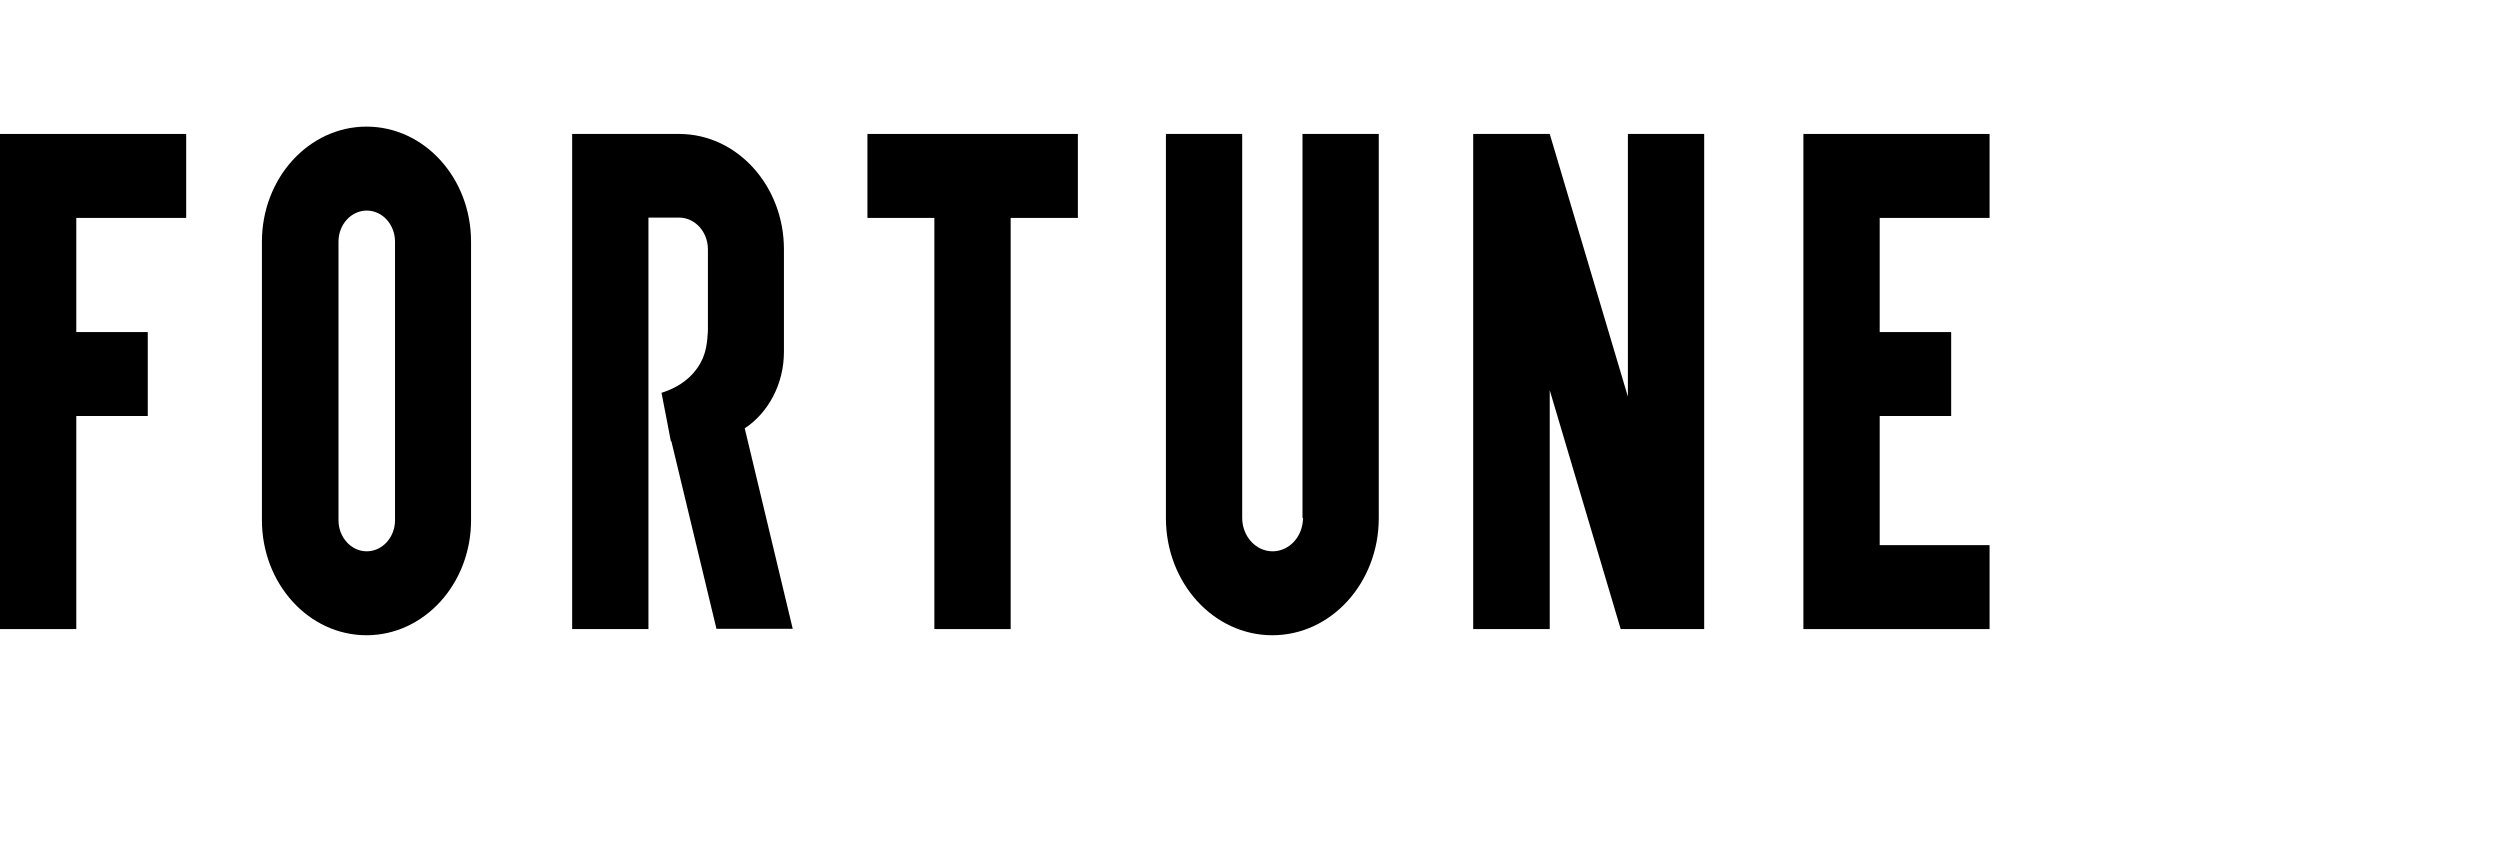
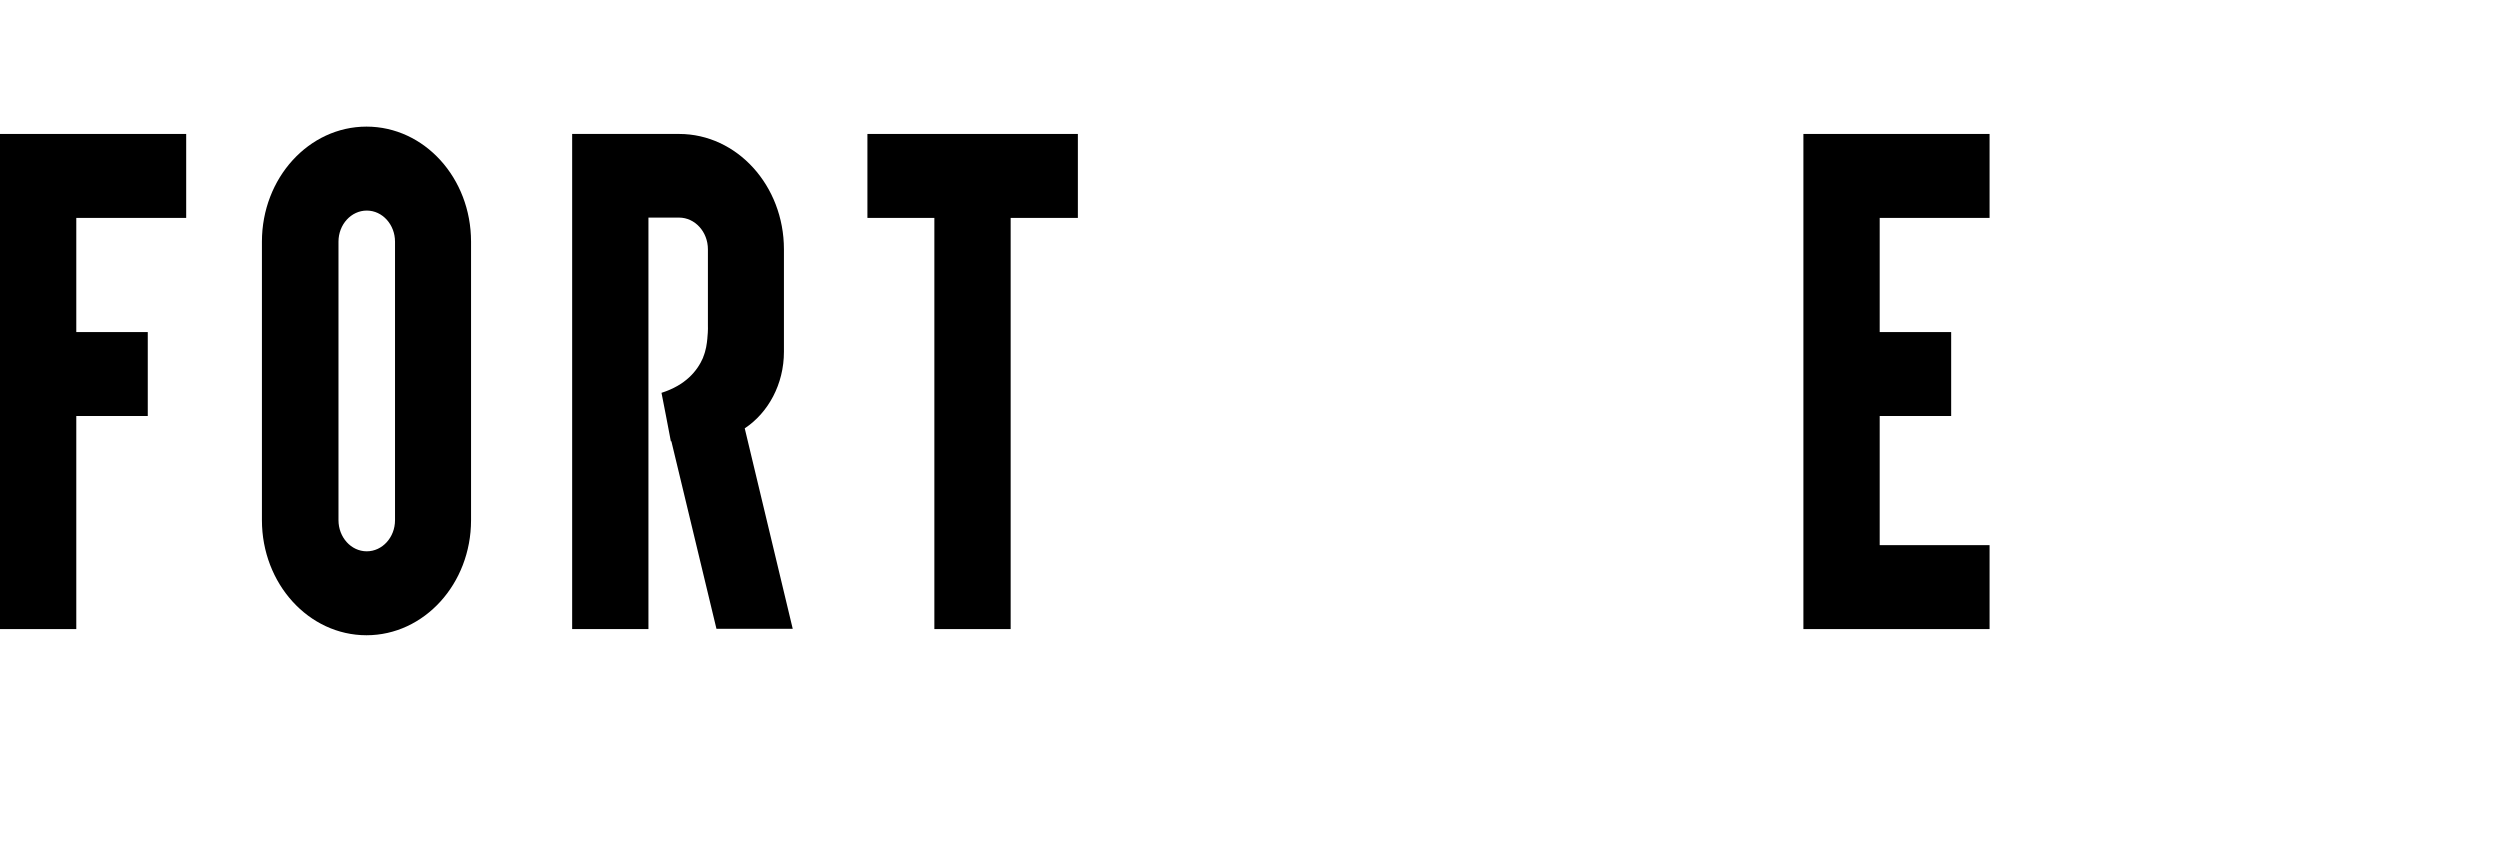
<svg xmlns="http://www.w3.org/2000/svg" width="122" height="42" viewBox="0 0 122 42" fill="none">
  <rect width="122" height="42" fill="white" />
  <path d="M97.091 10.634V6.537H91.729H88.006V10.634V16.205V20.301V26.603V30.699H97.091V26.603H91.729V20.301H95.217V16.205H91.729V10.634H97.091Z" fill="black" />
  <path d="M0 6.537V10.634V16.205V20.301V30.699H3.723V20.301H7.211V16.205H3.723V10.634H9.086V6.537H3.723H0Z" fill="black" />
-   <path d="M79.441 6.537V19.356L75.627 6.537H71.892V30.699H75.627V19.041L79.09 30.699H79.441H83.164V6.537H79.441Z" fill="black" />
  <path d="M45.597 6.537H42.33V10.634H45.597V30.699H49.32V10.634H52.6V6.537H49.32H45.597Z" fill="black" />
  <path d="M17.885 6.179C15.073 6.179 12.782 8.686 12.782 11.794V25.386C12.782 28.479 15.06 31 17.885 31C20.696 31 22.987 28.494 22.987 25.386V11.794C22.987 8.686 20.709 6.179 17.885 6.179ZM19.277 25.386C19.277 26.23 18.653 26.904 17.898 26.904C17.13 26.904 16.518 26.216 16.518 25.386V11.794C16.518 10.949 17.143 10.276 17.898 10.276C18.666 10.276 19.277 10.963 19.277 11.794V25.386Z" fill="black" />
-   <path d="M63.587 25.271C63.587 26.173 62.923 26.904 62.103 26.904C61.283 26.904 60.619 26.173 60.619 25.271V6.537H56.897V25.285C56.897 28.451 59.226 31 62.09 31C64.967 31 67.284 28.436 67.284 25.285V6.537H63.561V25.271H63.587Z" fill="black" />
  <path d="M38.256 17.165V12.166C38.256 9.058 35.965 6.537 33.141 6.537H31.644H27.921V21.547V30.699H31.644V21.547V17.451V10.619H33.141C33.908 10.619 34.546 11.307 34.546 12.166V15.876C34.546 15.876 34.559 16.119 34.52 16.491V16.506C34.494 16.778 34.455 17.093 34.312 17.437V17.451C34.026 18.11 33.453 18.797 32.281 19.17C32.411 19.843 32.581 20.688 32.737 21.533H32.763L34.963 30.685H38.685L36.343 20.903C37.488 20.144 38.256 18.754 38.256 17.165Z" fill="black" />
</svg>